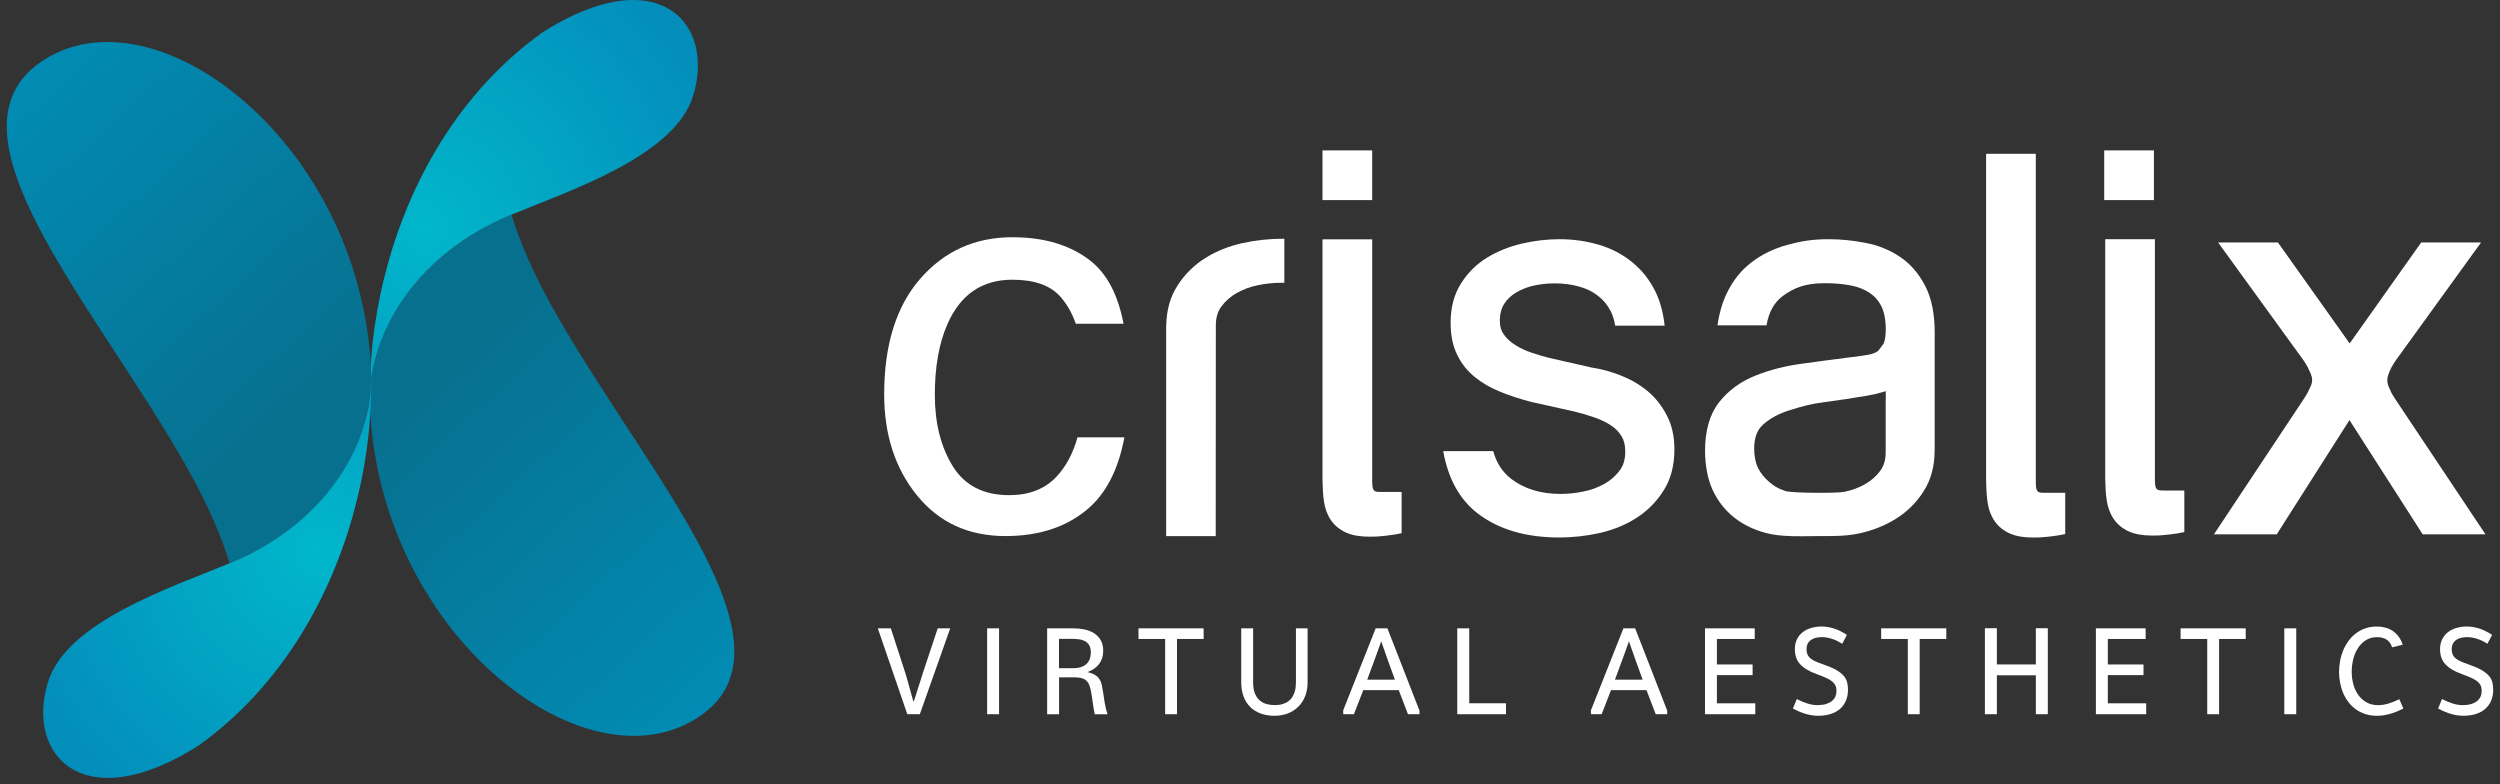
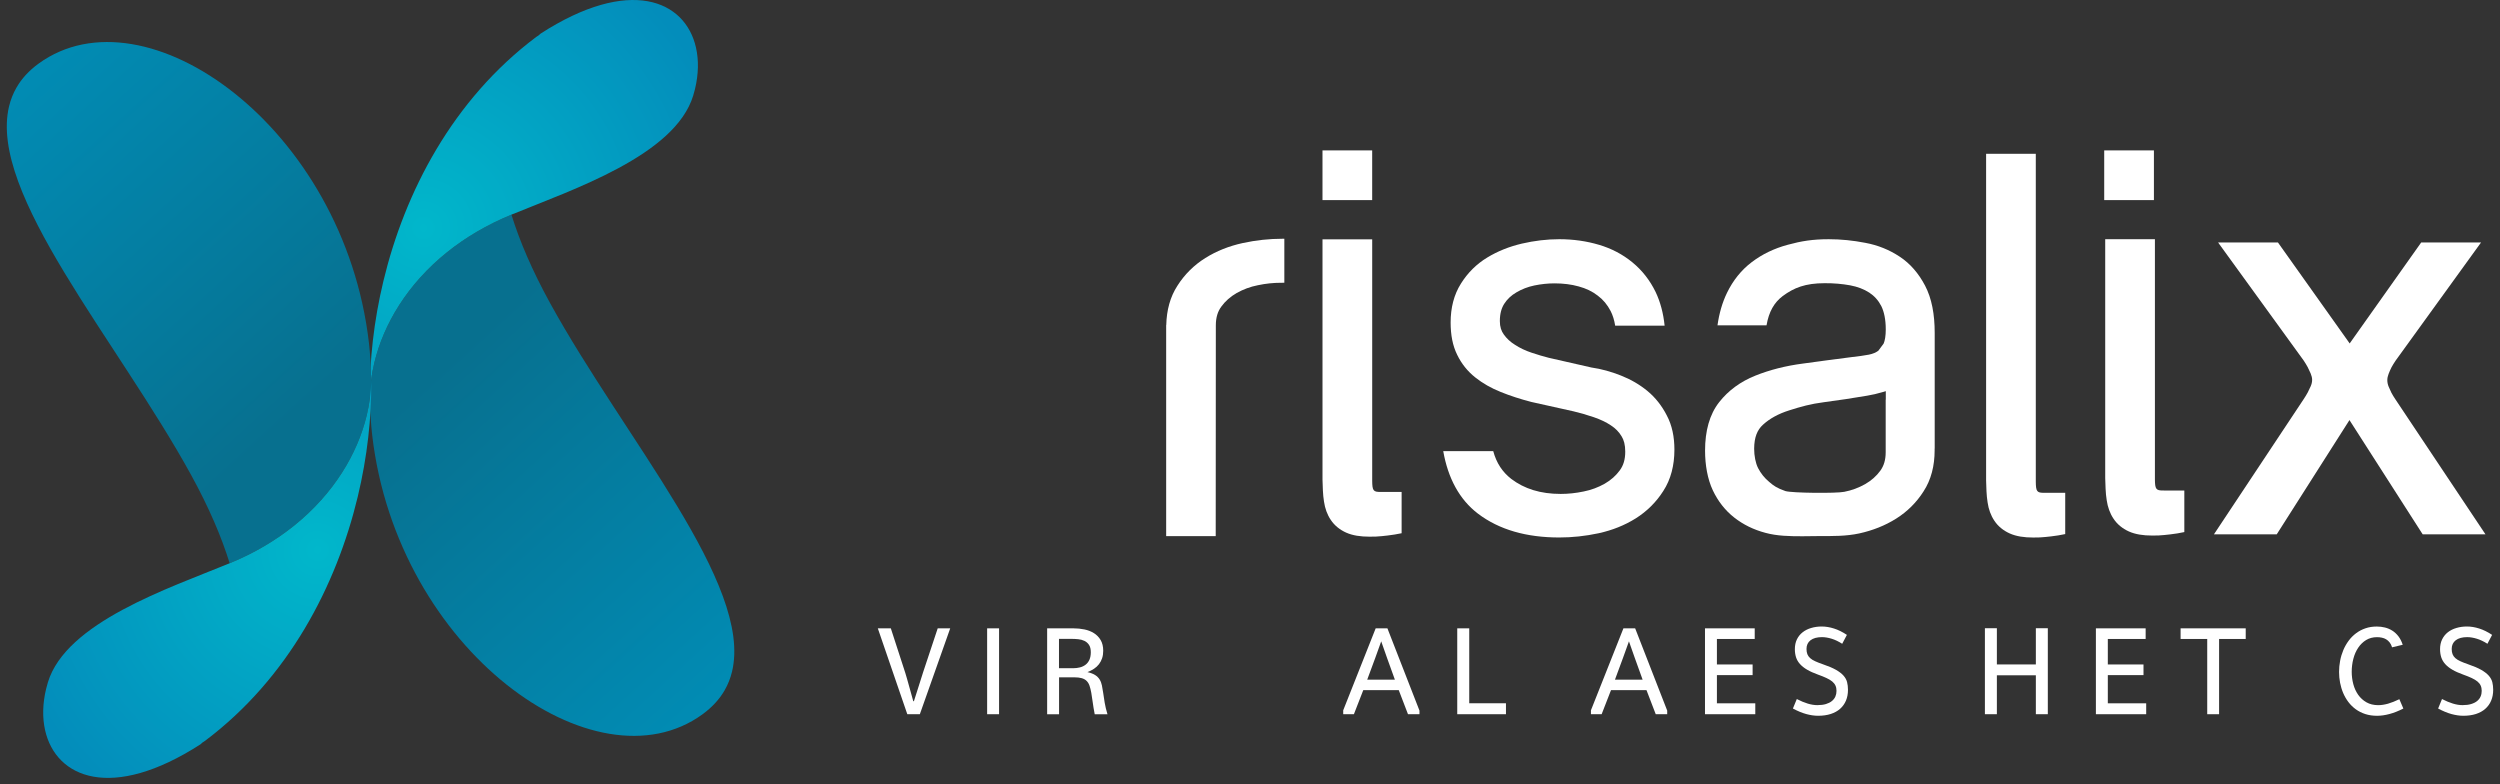
<svg xmlns="http://www.w3.org/2000/svg" width="357" height="112" viewBox="0 0 357 112" fill="none">
  <rect x="0" y="0" width="357" height="112" fill="#333333" stroke="none" />
  <g clip-path="url(#clip0_1004_3771)">
    <path d="M133.905 89.727H135.69L131.353 101.99H129.563L125.352 89.727H127.21L129.278 96.099C129.295 96.164 129.326 96.271 129.374 96.422C129.417 96.57 129.471 96.749 129.53 96.951C129.587 97.153 129.649 97.375 129.714 97.61C129.781 97.849 129.848 98.085 129.91 98.311C130.062 98.868 130.229 99.473 130.414 100.128H130.508C130.724 99.451 130.92 98.832 131.1 98.27C131.176 98.034 131.25 97.796 131.326 97.559C131.401 97.321 131.47 97.102 131.535 96.897C131.597 96.698 131.653 96.524 131.701 96.378C131.744 96.232 131.778 96.134 131.795 96.074L133.905 89.727Z" fill="white" />
    <path d="M140.963 101.99V89.727H142.666V101.99H140.963Z" fill="white" />
    <path d="M149.532 101.99V89.727H153.292C153.822 89.727 154.345 89.778 154.853 89.883C155.364 89.985 155.815 90.165 156.213 90.412C156.608 90.66 156.931 90.993 157.172 91.4C157.416 91.812 157.539 92.321 157.539 92.929C157.539 93.322 157.488 93.679 157.382 93.994C157.278 94.308 157.127 94.591 156.934 94.845C156.741 95.096 156.506 95.313 156.227 95.499C155.95 95.683 155.637 95.841 155.289 95.977C155.753 96.084 156.118 96.225 156.389 96.398C156.657 96.57 156.868 96.779 157.022 97.024C157.177 97.27 157.286 97.553 157.352 97.877C157.419 98.199 157.481 98.562 157.54 98.973C157.597 99.38 157.668 99.835 157.748 100.335C157.829 100.836 157.964 101.391 158.147 101.993H156.324C156.201 101.36 156.107 100.79 156.041 100.284C155.974 99.78 155.908 99.331 155.837 98.94C155.767 98.549 155.684 98.214 155.588 97.931C155.494 97.65 155.355 97.422 155.176 97.241C154.997 97.06 154.765 96.93 154.482 96.845C154.197 96.764 153.834 96.72 153.389 96.72H151.234V101.993H149.532V101.99ZM151.223 95.423H153.239C153.592 95.423 153.923 95.382 154.229 95.301C154.537 95.221 154.803 95.089 155.032 94.912C155.262 94.732 155.441 94.498 155.572 94.206C155.702 93.916 155.767 93.556 155.767 93.136C155.767 92.696 155.683 92.351 155.515 92.096C155.348 91.842 155.128 91.652 154.865 91.521C154.597 91.392 154.302 91.311 153.975 91.279C153.647 91.246 153.326 91.231 153.015 91.231H151.223V95.423Z" fill="white" />
-     <path d="M168.075 101.99H166.382V91.245H162.576V89.727H171.879V91.245H168.075V101.99Z" fill="white" />
-     <path d="M186.724 89.727V97.438C186.724 98.157 186.611 98.812 186.382 99.396C186.153 99.985 185.832 100.485 185.413 100.904C184.998 101.318 184.5 101.643 183.917 101.87C183.334 102.099 182.696 102.213 181.994 102.213C181.294 102.213 180.652 102.111 180.071 101.904C179.489 101.698 178.986 101.395 178.57 100.993C178.15 100.592 177.823 100.087 177.593 99.481C177.36 98.877 177.246 98.175 177.246 97.376V89.726H178.946V97.486C178.946 98.13 179.039 98.659 179.22 99.076C179.4 99.492 179.641 99.821 179.933 100.057C180.225 100.294 180.554 100.46 180.924 100.552C181.292 100.645 181.664 100.689 182.034 100.689C182.475 100.689 182.853 100.638 183.174 100.538C183.493 100.436 183.766 100.304 183.988 100.134C184.216 99.963 184.397 99.77 184.537 99.547C184.674 99.323 184.783 99.092 184.865 98.85C184.942 98.609 184.994 98.367 185.02 98.125C185.047 97.881 185.059 97.652 185.059 97.438V89.722H186.724V89.727Z" fill="white" />
    <path d="M191.811 101.431L196.447 89.726H198.123L202.7 101.475V101.989H201.061L199.741 98.549H194.676L193.338 101.989H191.811V101.431ZM196.394 93.931L195.238 97.058H199.19L198.062 93.931L197.237 91.584L196.394 93.931Z" fill="white" />
    <path d="M208.095 101.99V89.727H209.807V100.426H215.051V101.99H208.095Z" fill="white" />
    <path d="M227.186 101.431L231.825 89.726H233.501L238.077 101.475V101.989H236.439L235.118 98.549H230.053L228.715 101.989H227.186V101.431ZM231.771 93.931L230.615 97.058H234.567L233.44 93.931L232.614 91.584L231.771 93.931Z" fill="white" />
    <path d="M250.655 101.99H243.473V89.727H250.573V91.245H245.175V94.886H250.272V96.406H245.175V100.433H250.655V101.99Z" fill="white" />
    <path d="M259.516 100.693C259.991 100.693 260.4 100.642 260.747 100.537C261.088 100.432 261.374 100.29 261.596 100.106C261.82 99.924 261.985 99.712 262.093 99.463C262.197 99.218 262.252 98.948 262.252 98.66C262.252 98.371 262.203 98.115 262.103 97.901C262.004 97.684 261.85 97.49 261.638 97.314C261.426 97.139 261.152 96.976 260.815 96.82C260.481 96.662 260.078 96.501 259.607 96.332C258.996 96.11 258.476 95.881 258.057 95.632C257.635 95.387 257.295 95.115 257.037 94.825C256.771 94.534 256.589 94.211 256.475 93.862C256.362 93.513 256.306 93.123 256.306 92.694C256.306 92.168 256.406 91.702 256.599 91.301C256.796 90.898 257.069 90.56 257.417 90.288C257.761 90.016 258.169 89.811 258.634 89.675C259.101 89.535 259.603 89.465 260.142 89.465C260.703 89.465 261.287 89.56 261.886 89.75C262.489 89.938 263.106 90.243 263.736 90.661L263.066 91.932C262.54 91.594 262.033 91.355 261.553 91.209C261.066 91.06 260.607 90.983 260.174 90.983C259.47 90.983 258.925 91.134 258.541 91.43C258.159 91.727 257.968 92.139 257.968 92.668C257.968 92.962 258.01 93.215 258.092 93.422C258.174 93.629 258.306 93.815 258.49 93.979C258.673 94.145 258.916 94.296 259.213 94.428C259.51 94.565 259.879 94.71 260.319 94.861C261.088 95.121 261.707 95.385 262.174 95.65C262.642 95.918 263.005 96.196 263.258 96.483C263.512 96.774 263.682 97.082 263.764 97.411C263.847 97.743 263.891 98.107 263.891 98.504C263.891 99.077 263.794 99.593 263.603 100.048C263.411 100.505 263.133 100.894 262.77 101.215C262.406 101.54 261.96 101.783 261.431 101.956C260.901 102.127 260.3 102.212 259.622 102.212C259.093 102.212 258.53 102.129 257.929 101.966C257.327 101.799 256.694 101.537 256.027 101.177L256.584 99.823C257.142 100.112 257.665 100.329 258.15 100.475C258.631 100.621 259.088 100.693 259.516 100.693Z" fill="white" />
-     <path d="M274.129 101.99H272.437V91.245H268.632V89.727H277.933V91.245H274.129V101.99Z" fill="white" />
    <path d="M292.428 101.989H290.72V96.432H285.153V101.989H283.444V89.71H285.153V94.882H290.72V89.71H292.428V101.989Z" fill="white" />
    <path d="M306.476 101.99H299.294V89.727H306.398V91.245H300.996V94.886H306.091V96.406H300.996V100.433H306.476V101.99Z" fill="white" />
    <path d="M316.886 101.99H315.192V91.245H311.389V89.727H320.688V91.245H316.886V101.99Z" fill="white" />
-     <path d="M326.198 101.99V89.727H327.903V101.99H326.198Z" fill="white" />
+     <path d="M326.198 101.99V89.727V101.99H326.198Z" fill="white" />
    <path d="M343.199 101.179C342.506 101.533 341.845 101.794 341.218 101.961C340.592 102.129 340.002 102.214 339.447 102.214C338.833 102.214 338.274 102.132 337.766 101.968C337.26 101.801 336.805 101.576 336.406 101.284C336.008 100.996 335.654 100.649 335.354 100.255C335.054 99.861 334.807 99.428 334.609 98.967C334.41 98.504 334.265 98.016 334.165 97.502C334.068 96.992 334.018 96.476 334.018 95.954C334.018 95.413 334.068 94.881 334.171 94.352C334.27 93.821 334.422 93.32 334.625 92.837C334.828 92.356 335.079 91.912 335.386 91.498C335.687 91.089 336.04 90.733 336.439 90.433C336.84 90.131 337.287 89.895 337.78 89.726C338.275 89.552 338.82 89.47 339.411 89.47C339.809 89.47 340.196 89.516 340.572 89.609C340.945 89.701 341.292 89.849 341.617 90.054C341.943 90.256 342.231 90.526 342.49 90.859C342.746 91.194 342.955 91.597 343.108 92.073L341.59 92.438C341.503 92.154 341.385 91.919 341.239 91.735C341.09 91.55 340.925 91.4 340.74 91.292C340.557 91.182 340.351 91.106 340.127 91.058C339.907 91.01 339.676 90.987 339.439 90.987C338.852 90.987 338.335 91.125 337.886 91.395C337.441 91.667 337.063 92.033 336.756 92.489C336.448 92.944 336.215 93.473 336.059 94.073C335.903 94.672 335.825 95.295 335.825 95.942C335.825 96.538 335.902 97.121 336.05 97.689C336.202 98.259 336.433 98.765 336.745 99.214C337.059 99.657 337.451 100.018 337.926 100.288C338.403 100.561 338.963 100.697 339.614 100.697C340.047 100.697 340.514 100.624 341.013 100.485C341.508 100.341 342.047 100.129 342.628 99.845L343.199 101.179Z" fill="white" />
    <path d="M351.651 100.693C352.129 100.693 352.537 100.642 352.878 100.537C353.223 100.432 353.509 100.29 353.733 100.106C353.954 99.924 354.122 99.712 354.227 99.463C354.334 99.218 354.388 98.948 354.388 98.66C354.388 98.371 354.339 98.115 354.241 97.901C354.144 97.684 353.988 97.49 353.776 97.314C353.561 97.139 353.288 96.976 352.955 96.82C352.617 96.662 352.215 96.501 351.744 96.332C351.131 96.11 350.612 95.881 350.191 95.632C349.772 95.387 349.433 95.115 349.171 94.825C348.91 94.534 348.726 94.211 348.61 93.862C348.499 93.513 348.44 93.123 348.44 92.694C348.44 92.168 348.54 91.702 348.737 91.301C348.935 90.898 349.207 90.56 349.551 90.288C349.898 90.016 350.304 89.811 350.771 89.675C351.238 89.535 351.739 89.465 352.281 89.465C352.841 89.465 353.423 89.56 354.023 89.75C354.625 89.938 355.242 90.243 355.873 90.661L355.205 91.932C354.676 91.594 354.171 91.355 353.687 91.209C353.202 91.06 352.745 90.983 352.311 90.983C351.605 90.983 351.06 91.134 350.677 91.43C350.295 91.727 350.103 92.139 350.103 92.668C350.103 92.962 350.145 93.215 350.227 93.422C350.309 93.629 350.439 93.815 350.622 93.979C350.809 94.145 351.051 94.296 351.348 94.428C351.645 94.565 352.015 94.71 352.456 94.861C353.223 95.121 353.842 95.385 354.309 95.65C354.777 95.918 355.14 96.196 355.393 96.483C355.649 96.774 355.817 97.082 355.902 97.411C355.984 97.743 356.027 98.107 356.027 98.504C356.027 99.077 355.93 99.593 355.737 100.048C355.548 100.505 355.268 100.894 354.904 101.215C354.541 101.54 354.096 101.783 353.567 101.956C353.035 102.127 352.433 102.212 351.756 102.212C351.229 102.212 350.667 102.129 350.064 101.966C349.465 101.799 348.83 101.537 348.164 101.177L348.718 99.823C349.279 100.112 349.803 100.329 350.286 100.475C350.767 100.621 351.226 100.693 351.651 100.693Z" fill="white" />
    <path d="M354.923 76.299H345.957L335.517 60.008V59.966L325.117 76.302H316.15L328.95 57.02C329.175 56.683 329.372 56.36 329.54 56.051C329.678 55.77 329.823 55.476 329.963 55.167C330.1 54.859 330.172 54.55 330.172 54.24C330.172 53.96 330.1 53.658 329.963 53.335C329.823 53.012 329.678 52.71 329.54 52.43C329.372 52.121 329.175 51.799 328.95 51.462L316.741 34.622H325.287L335.519 49.021V49.062L345.749 34.622H354.296L342.087 51.505C341.86 51.84 341.665 52.164 341.496 52.472C341.356 52.753 341.223 53.056 341.096 53.377C340.97 53.7 340.908 54.002 340.908 54.284C340.908 54.592 340.972 54.9 341.096 55.209C341.225 55.517 341.356 55.814 341.496 56.093C341.665 56.401 341.86 56.726 342.087 57.061L354.923 76.299Z" fill="white" />
    <path d="M307.579 21.477H300.482V28.574H307.579V21.477Z" fill="white" />
    <path d="M309.004 70.043C308.978 70.043 308.95 70.043 308.943 70.043C307.872 70.056 307.734 69.862 307.721 68.435V34.16H300.624V68.274L300.678 69.807C300.704 70.374 300.755 70.918 300.839 71.437C300.98 72.409 301.296 73.305 301.804 74.06C302.326 74.865 303.102 75.486 303.991 75.887C304.932 76.311 306.05 76.477 307.345 76.477C308.027 76.477 308.592 76.462 309.101 76.397C309.485 76.355 310.297 76.28 310.933 76.168L311.922 75.981V70.047H309.004V70.043Z" fill="white" />
    <path d="M291.995 70.37C291.969 70.373 291.942 70.373 291.934 70.373C290.863 70.385 290.725 70.191 290.712 68.774V21.962H283.616V68.616L283.669 70.138C283.696 70.701 283.747 71.24 283.832 71.756C283.971 72.721 284.288 73.611 284.795 74.359C285.318 75.161 286.095 75.775 286.984 76.174C287.924 76.595 289.041 76.759 290.337 76.759C291.019 76.759 291.584 76.746 292.093 76.681C292.475 76.64 293.291 76.564 293.924 76.453L294.913 76.267V70.373L291.995 70.37Z" fill="white" />
    <path d="M276.275 47.557C276.275 44.878 275.858 42.622 274.902 40.793C273.989 39.052 272.783 37.642 271.281 36.655C269.814 35.68 268.17 35.009 266.354 34.674C264.625 34.337 262.883 34.16 261.149 34.16C258.855 34.16 257.223 34.426 255.302 34.951C253.363 35.471 251.638 36.3 250.154 37.431C248.654 38.564 247.47 40.054 246.616 41.815C245.944 43.196 245.499 44.748 245.259 46.453H252.262C252.588 44.516 253.361 43.192 254.557 42.288C256.173 41.087 257.808 40.441 260.556 40.441C261.866 40.432 263.082 40.542 264.202 40.745C265.261 40.944 266.165 41.291 266.93 41.784C267.655 42.263 268.222 42.88 268.652 43.714C269.039 44.501 269.287 45.597 269.287 47.044C269.287 47.968 269.165 48.648 268.983 49.062L268.225 50.086C267.899 50.326 267.471 50.526 266.867 50.646C266.177 50.783 265.359 50.884 264.416 50.993C261.89 51.296 259.904 51.601 257.485 51.914C254.968 52.24 252.695 52.826 250.655 53.645C248.549 54.489 246.809 55.761 245.501 57.426C244.111 59.19 243.483 61.556 243.483 64.358C243.483 66.4 243.84 68.434 244.595 70.029C245.329 71.569 246.339 72.879 247.64 73.898C248.926 74.911 250.423 75.645 252.102 76.089C253.76 76.542 255.509 76.577 257.372 76.577C257.953 76.57 259.442 76.55 259.892 76.55C261.739 76.55 263.595 76.582 265.494 76.175C267.43 75.749 269.186 75.052 270.76 74.067C272.348 73.07 273.676 71.757 274.681 70.172C275.764 68.514 276.266 66.514 276.266 64.292C276.266 64.214 276.261 64.137 276.261 64.057L276.275 64.065V47.557ZM269.286 57.059H269.276V60.101C269.276 60.115 269.276 60.127 269.276 60.139V64.575C269.276 65.707 269.001 66.54 268.513 67.212C267.943 67.994 267.247 68.609 266.348 69.131C265.433 69.647 264.44 70.025 263.358 70.232C262.241 70.468 255.881 70.41 254.958 70.125C253.755 69.703 253.297 69.384 252.643 68.818C251.972 68.264 251.451 67.611 251.049 66.835C250.692 66.123 250.493 65.085 250.493 64.067C250.507 62.426 250.938 61.391 251.755 60.649C252.701 59.779 253.954 59.084 255.534 58.589C257.165 58.074 258.516 57.681 260.535 57.423C262.631 57.15 264.665 56.841 266.642 56.501C267.322 56.391 268.109 56.214 268.967 55.957L269.292 55.856V57.058L269.286 57.059Z" fill="white" />
    <path d="M238.011 59.308C237.314 57.946 236.39 56.77 235.264 55.841C234.147 54.919 232.877 54.181 231.469 53.627C230.077 53.073 228.676 52.683 227.248 52.478L221.143 51.088C220.42 50.911 219.605 50.66 218.686 50.356C217.828 50.07 217.053 49.701 216.353 49.247C215.683 48.836 215.152 48.341 214.738 47.756C214.387 47.266 214.178 46.677 214.178 45.843C214.178 44.792 214.414 44 214.799 43.39C215.235 42.711 215.808 42.177 216.543 41.751C217.315 41.293 218.156 40.965 219.1 40.766C220.077 40.565 221.047 40.464 221.983 40.464C223.216 40.464 224.377 40.606 225.432 40.901C226.49 41.187 227.384 41.612 228.162 42.219C228.939 42.798 229.53 43.515 230.004 44.427C230.31 45.03 230.523 45.726 230.648 46.51H237.708C237.525 44.732 237.104 43.132 236.425 41.702C235.613 40.032 234.506 38.611 233.105 37.462C231.731 36.33 230.121 35.487 228.347 34.961C226.573 34.432 224.677 34.159 222.661 34.159C220.891 34.159 219.118 34.374 217.33 34.785C215.52 35.212 213.871 35.866 212.375 36.778C210.842 37.706 209.588 38.954 208.626 40.491C207.618 42.082 207.15 43.969 207.15 46.054C207.15 47.813 207.436 49.363 208.09 50.674C208.698 51.934 209.565 53.022 210.668 53.896C211.724 54.739 212.94 55.428 214.318 55.98C215.644 56.517 217.095 56.987 218.667 57.396L224.682 58.734C225.664 58.965 226.645 59.253 227.614 59.583C228.539 59.9 229.355 60.285 230.037 60.743C230.686 61.167 231.184 61.671 231.553 62.287C231.891 62.82 232.085 63.523 232.085 64.498C232.085 65.639 231.81 66.475 231.32 67.149C230.747 67.936 230.047 68.554 229.143 69.078C228.225 69.594 227.224 69.975 226.14 70.185C225.018 70.422 223.922 70.532 222.874 70.532C219.976 70.532 217.679 69.803 215.814 68.393C214.544 67.407 213.692 66.119 213.233 64.418H206.094C206.772 68.287 208.403 71.327 211.046 73.344C214.083 75.653 217.99 76.753 222.657 76.753C224.513 76.753 226.376 76.557 228.286 76.148C230.23 75.72 231.993 75.019 233.574 74.031C235.17 73.028 236.506 71.71 237.515 70.119C238.602 68.45 239.106 66.442 239.106 64.211C239.107 62.386 238.772 60.73 238.011 59.308Z" fill="white" />
    <path d="M195.947 21.477H188.852V28.574H195.947V21.477Z" fill="white" />
    <path d="M197.234 70.248C197.208 70.25 197.181 70.25 197.171 70.25C196.1 70.264 195.964 70.069 195.95 68.653V34.176H188.853V68.493L188.907 70.016C188.933 70.578 188.983 71.118 189.068 71.633C189.21 72.6 189.523 73.489 190.033 74.238C190.557 75.037 191.332 75.653 192.219 76.052C193.16 76.474 194.279 76.637 195.575 76.637C196.257 76.637 196.819 76.622 197.33 76.56C197.713 76.516 198.529 76.443 199.16 76.33L200.151 76.146V70.251H197.233V70.248H197.234Z" fill="white" />
    <path d="M183.139 34.094C181.264 34.094 179.383 34.293 177.456 34.709C175.492 35.14 173.712 35.847 172.117 36.847C170.504 37.857 169.159 39.188 168.139 40.796C167.097 42.395 166.59 44.305 166.542 46.424H166.529V76.563H173.604L173.621 46.47C173.621 45.319 173.899 44.472 174.397 43.794C174.974 42.999 175.679 42.376 176.593 41.846C177.52 41.326 178.531 40.942 179.628 40.729C180.761 40.489 181.867 40.38 182.928 40.38C183.025 40.38 183.197 40.378 183.403 40.378V34.094C183.289 34.094 183.201 34.094 183.139 34.094Z" fill="white" />
-     <path d="M153.871 62.451C153.208 64.794 152.186 66.692 150.8 68.14C149.157 69.853 146.928 70.709 144.115 70.709C140.452 70.709 137.762 69.332 136.055 66.574C134.348 63.815 133.494 60.416 133.494 56.379C133.494 52.367 134.096 48.995 135.303 46.262C137.158 42.05 140.248 39.942 144.568 39.942C147.73 39.942 150.028 40.764 151.457 42.409C152.406 43.497 153.121 44.773 153.618 46.23H160.439C159.655 42.082 158.066 39.061 155.656 37.193C152.808 34.983 149.111 33.878 144.567 33.878C139.242 33.878 134.86 35.85 131.421 39.79C127.981 43.733 126.261 49.243 126.261 56.322C126.261 62.099 127.833 66.912 130.969 70.767C134.108 74.623 138.313 76.549 143.585 76.549C148.281 76.549 152.134 75.312 155.146 72.837C157.898 70.578 159.695 67.107 160.563 62.452L153.871 62.451Z" fill="white" />
    <path d="M63.857 36.002C58.181 40.551 54.78 46.277 53.453 51.805C53.142 53.099 52.948 54.381 52.862 55.637C52.853 55.783 52.836 56.056 52.824 56.355C52.824 56.25 52.824 56.147 52.824 56.043L52.821 56.052C52.822 56.217 52.817 56.388 52.817 56.553C52.816 56.757 52.831 57.032 52.831 57.108C52.863 58.85 52.964 60.53 53.146 62.119C56.702 92.886 85.053 113.108 100.315 102.004C101.702 100.992 102.739 99.85 103.469 98.587C103.958 97.744 104.309 96.846 104.536 95.901C107.521 83.461 89.129 62.545 78.528 43.235C75.987 38.605 74.198 34.425 73.034 30.65C69.495 32.104 66.441 33.93 63.857 36.002Z" fill="url(#paint0_linear_1004_3771)" />
    <path d="M77.212 4.791C77.005 4.996 76.793 5.158 76.574 5.275C64.627 14.239 57.79 27.463 54.746 40.151C53.372 45.876 52.771 51.487 52.817 56.552C52.855 55.011 53.065 53.415 53.453 51.805C54.778 46.277 58.181 40.551 63.857 36.002C66.441 33.93 69.495 32.106 73.034 30.65L73.037 30.649C81.761 27.068 96.397 22.203 98.992 13.643C99.088 13.326 99.172 13.011 99.25 12.697C99.755 10.592 99.792 8.576 99.386 6.795C97.847 -0.013 89.886 -3.381 77.212 4.791Z" fill="url(#paint1_radial_1004_3771)" />
    <path d="M41.972 75.082C47.648 70.534 51.05 64.808 52.377 59.28C52.687 57.985 52.88 56.703 52.967 55.447C52.979 55.301 52.999 55.027 53.008 54.729C53.008 54.833 53.005 54.937 53.005 55.041L53.01 55.033C53.009 54.865 53.013 54.694 53.013 54.531C53.016 54.327 53 54.053 52.999 53.978C52.968 52.235 52.867 50.553 52.684 48.965C49.126 18.197 20.78 -2.024 5.514 9.08C4.127 10.088 3.091 11.231 2.361 12.496C1.871 13.34 1.522 14.238 1.294 15.187C-1.691 27.623 16.701 48.542 27.304 67.848C29.843 72.481 31.631 76.659 32.796 80.433C36.337 78.981 39.39 77.153 41.972 75.082Z" fill="url(#paint2_linear_1004_3771)" />
    <path d="M28.62 106.294C28.822 106.092 29.035 105.928 29.256 105.809C41.204 96.845 48.04 83.621 51.086 70.933C52.46 65.209 53.059 59.595 53.013 54.531C52.974 56.072 52.763 57.67 52.377 59.28C51.051 64.809 47.648 70.532 41.972 75.084C39.39 77.153 36.336 78.983 32.796 80.434C24.068 84.017 9.435 88.881 6.837 97.442C6.741 97.758 6.657 98.074 6.581 98.389C6.075 100.494 6.04 102.509 6.443 104.291C7.984 111.098 15.944 114.466 28.62 106.294Z" fill="url(#paint3_radial_1004_3771)" />
  </g>
  <defs>
    <linearGradient id="paint0_linear_1004_3771" x1="62.249" y1="53.181" x2="111.948" y2="107.732" gradientUnits="userSpaceOnUse">
      <stop stop-color="#07708F" />
      <stop offset="1" stop-color="#0091BB" />
    </linearGradient>
    <radialGradient id="paint1_radial_1004_3771" cx="0" cy="0" r="1" gradientUnits="userSpaceOnUse" gradientTransform="translate(60.453 32.532) rotate(-3.532) scale(45.56 45.56)">
      <stop stop-color="#01B7CB" />
      <stop offset="1" stop-color="#038DBB" />
    </radialGradient>
    <linearGradient id="paint2_linear_1004_3771" x1="43.585" y1="57.906" x2="-6.116" y2="3.354" gradientUnits="userSpaceOnUse">
      <stop stop-color="#07708F" />
      <stop offset="1" stop-color="#0091BB" />
    </linearGradient>
    <radialGradient id="paint3_radial_1004_3771" cx="0" cy="0" r="1" gradientUnits="userSpaceOnUse" gradientTransform="translate(45.375 78.551) rotate(176.468) scale(45.56 45.56)">
      <stop stop-color="#01B7CB" />
      <stop offset="1" stop-color="#038DBB" />
    </radialGradient>
    <clipPath id="clip0_1004_3771">
      <rect width="355.061" height="111.085" fill="white" transform="translate(0.97)" />
    </clipPath>
  </defs>
</svg>